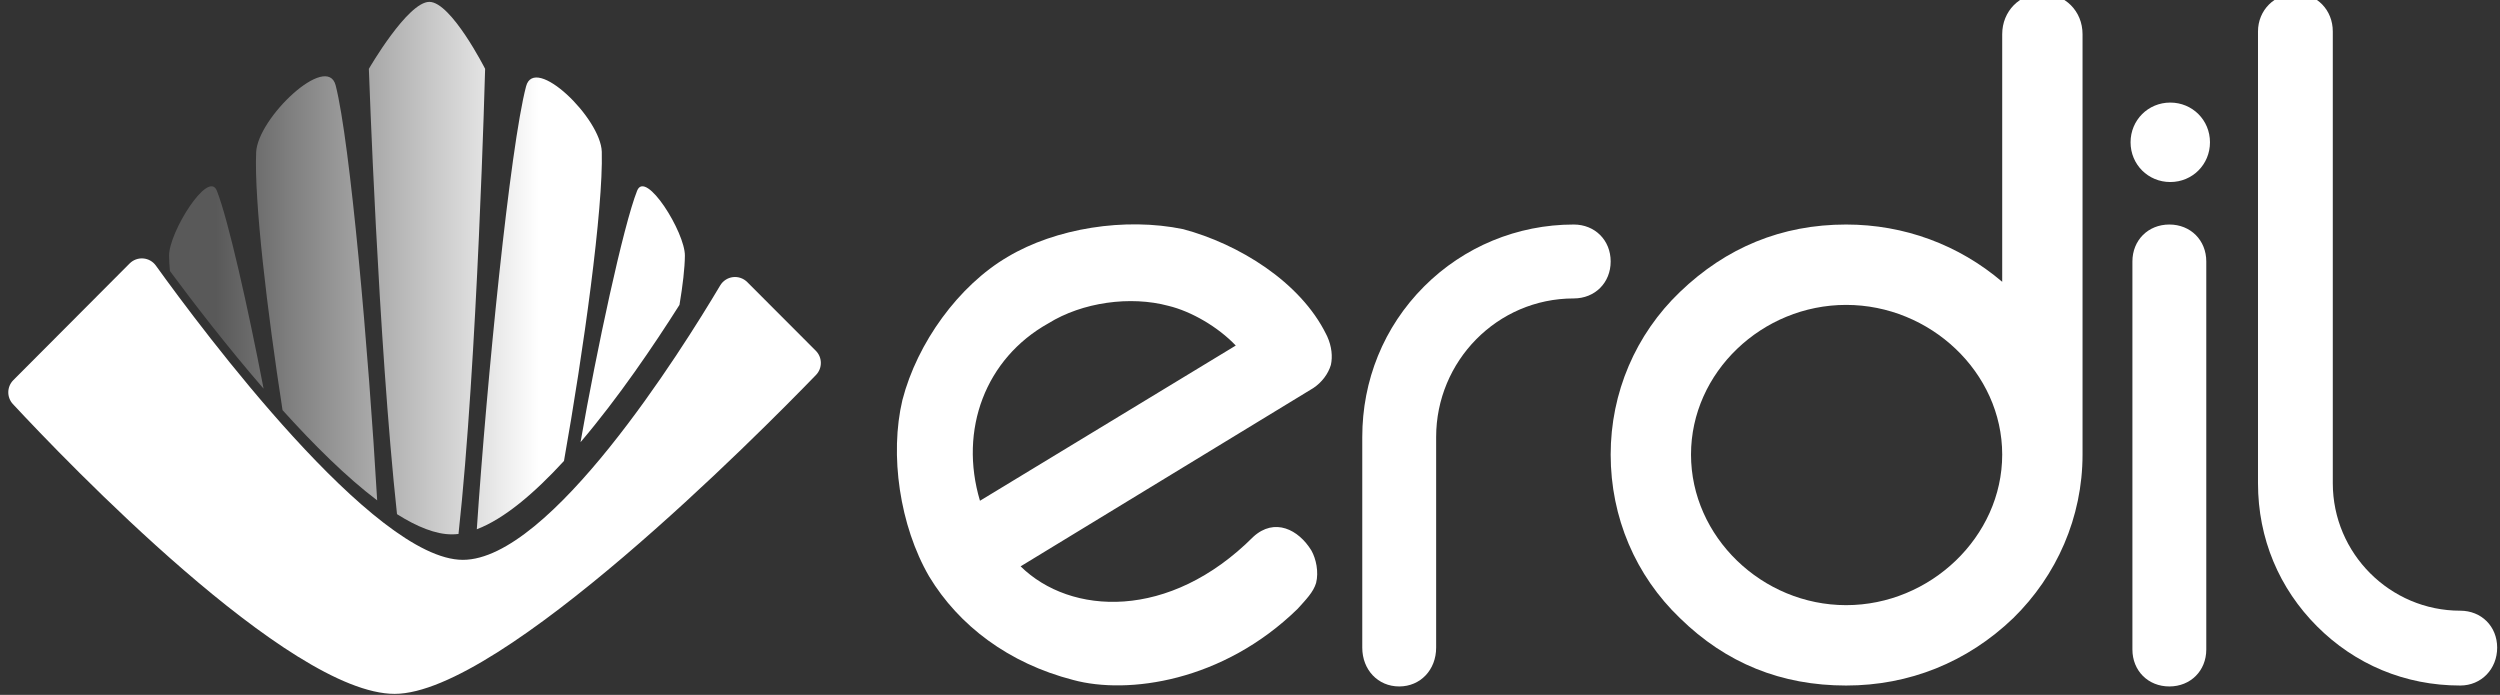
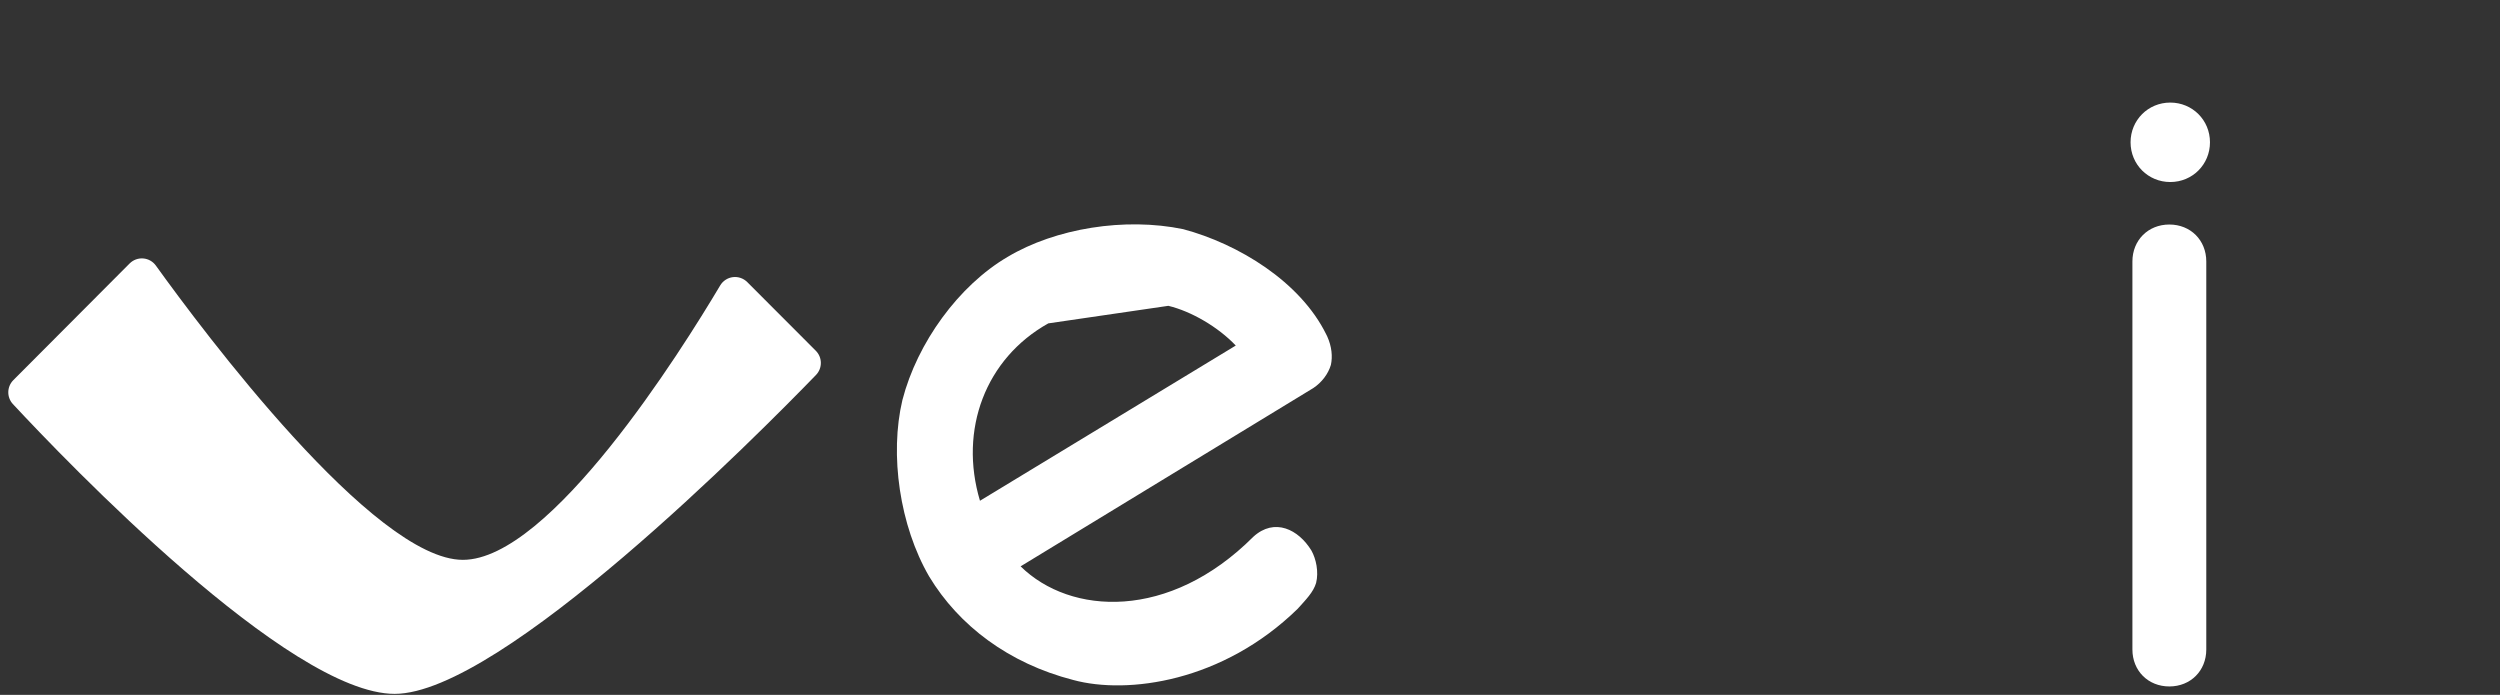
<svg xmlns="http://www.w3.org/2000/svg" width="1745px" height="485px" viewBox="0 0 1745 485" version="1.1" xml:space="preserve" style="fill-rule:evenodd;clip-rule:evenodd;stroke-linejoin:round;stroke-miterlimit:2;">
  <rect x="0" y="0" width="1745" height="485" fill="#333333" stroke="none" />
  <g transform="matrix(1,0,0,1,-85,-2923)">
    <g transform="matrix(1.234,0,0,1,-2660.43,1330.56)">
      <g id="Layer6" transform="matrix(0.81,0,0,1,2155.96,-1330.56)">
        <g transform="matrix(4.471,0,0,10.219,-5747.91,2257.67)">
          <g transform="matrix(0.122,0,0,0.054,1251.27,59.961)">
-             <path d="M945.496,745.66C921.492,526.659 909.463,182.37 909.463,182.37C909.463,182.37 959.045,97.667 986.911,97.667C1014.78,97.667 1058.31,182.37 1058.31,182.37C1058.31,182.37 1048.36,554.043 1024.22,770.695C1021.31,771.036 1018.42,771.21 1015.56,771.21C995.103,771.21 971.237,761.717 945.496,745.66ZM1047.66,764.774C1060.56,574.972 1090.23,281.651 1110.73,204.539C1121.62,163.546 1206.51,245.054 1207.66,287.349C1209.61,359.294 1184.29,539.058 1159.26,678.363C1121.55,718.945 1082.9,751.513 1047.66,764.774ZM798.944,614.065C779.237,488.158 762.523,349.061 765.177,287.895C767.062,244.464 856.125,161.184 866.985,203.382C885.591,275.679 909.021,538.847 920.109,728.213C881.035,699.072 839.042,657.975 798.944,614.065ZM1180.46,654.621C1201.28,537.022 1235.21,380.777 1252.89,336.566C1263.86,309.146 1314.35,389.349 1314.06,418.722C1313.9,434.545 1311.33,456.252 1307.15,480.91C1274.29,532.215 1228.86,598.41 1180.46,654.621ZM654.784,438.108C654.131,430.968 653.756,424.458 653.699,418.722C653.403,389.349 703.901,309.146 714.865,336.566C729.303,372.672 754.579,483.498 774.695,586.937C727.894,533.5 685.187,478.688 654.784,438.108Z" style="fill:url(#_Linear1);fill-rule:nonzero;" />
-           </g>
+             </g>
          <g transform="matrix(-1.0874e-16,-0.777,-1.776,4.75725e-17,1797.62,263.085)">
            <path d="M205.583,236.89C205.583,229.208 223.947,217.682 229.697,214.262C230.102,214.024 230.375,213.612 230.435,213.146C230.494,212.679 230.334,212.212 230.002,211.879C228.307,210.187 225.485,207.369 223.963,205.848C223.379,205.265 222.436,205.256 221.84,205.827C216.587,210.916 193.802,233.528 193.802,242.889C193.802,252.191 214.323,271.849 219.282,276.464C219.88,277.014 220.805,276.995 221.381,276.421C223.663,274.145 229.143,268.68 231.637,266.194C231.953,265.878 232.115,265.439 232.078,264.993C232.041,264.548 231.809,264.141 231.445,263.882C225.772,259.8 205.583,244.718 205.583,236.89Z" style="fill:white;fill-rule:nonzero;" />
          </g>
        </g>
        <g transform="matrix(12.897,0,0,12.897,-29214.5,-186817)">
          <g transform="matrix(50,0,0,50,2319.52,14749.1)">
-             <path d="M0.052,-0.119C0.084,-0.066 0.138,-0.025 0.208,-0.007C0.267,0.009 0.37,-0.005 0.451,-0.084C0.46,-0.094 0.468,-0.102 0.471,-0.112C0.474,-0.124 0.471,-0.138 0.466,-0.147C0.452,-0.17 0.426,-0.183 0.403,-0.162C0.312,-0.071 0.205,-0.077 0.151,-0.13L0.468,-0.323C0.477,-0.329 0.484,-0.338 0.487,-0.348C0.489,-0.357 0.488,-0.368 0.483,-0.379L0.482,-0.381C0.454,-0.438 0.387,-0.479 0.327,-0.495C0.264,-0.508 0.189,-0.496 0.137,-0.465C0.084,-0.434 0.039,-0.372 0.023,-0.31C0.009,-0.251 0.02,-0.174 0.052,-0.119ZM0.311,-0.412C0.336,-0.406 0.365,-0.389 0.384,-0.369L0.107,-0.201C0.084,-0.278 0.113,-0.355 0.181,-0.393C0.218,-0.416 0.27,-0.423 0.311,-0.412Z" style="fill:white;fill-rule:nonzero;" />
+             <path d="M0.052,-0.119C0.084,-0.066 0.138,-0.025 0.208,-0.007C0.267,0.009 0.37,-0.005 0.451,-0.084C0.46,-0.094 0.468,-0.102 0.471,-0.112C0.474,-0.124 0.471,-0.138 0.466,-0.147C0.452,-0.17 0.426,-0.183 0.403,-0.162C0.312,-0.071 0.205,-0.077 0.151,-0.13L0.468,-0.323C0.477,-0.329 0.484,-0.338 0.487,-0.348C0.489,-0.357 0.488,-0.368 0.483,-0.379L0.482,-0.381C0.454,-0.438 0.387,-0.479 0.327,-0.495C0.264,-0.508 0.189,-0.496 0.137,-0.465C0.084,-0.434 0.039,-0.372 0.023,-0.31C0.009,-0.251 0.02,-0.174 0.052,-0.119ZM0.311,-0.412C0.336,-0.406 0.365,-0.389 0.384,-0.369L0.107,-0.201C0.084,-0.278 0.113,-0.355 0.181,-0.393Z" style="fill:white;fill-rule:nonzero;" />
          </g>
          <g transform="matrix(50,0,0,50,2344.77,14749.1)">
-             <path d="M0.056,-0C0.079,-0 0.096,-0.018 0.096,-0.042L0.096,-0.27C0.096,-0.352 0.162,-0.42 0.245,-0.42C0.268,-0.42 0.285,-0.437 0.285,-0.46C0.285,-0.483 0.268,-0.5 0.245,-0.5C0.184,-0.5 0.126,-0.476 0.083,-0.433C0.039,-0.389 0.016,-0.331 0.016,-0.27L0.016,-0.042C0.016,-0.018 0.033,-0 0.056,-0Z" style="fill:white;fill-rule:nonzero;" />
-           </g>
+             </g>
          <g transform="matrix(50,0,0,50,2358.22,14749.1)">
-             <path d="M0.271,-0.001C0.339,-0.001 0.402,-0.026 0.452,-0.074C0.499,-0.12 0.527,-0.183 0.527,-0.251L0.527,-0.706C0.527,-0.731 0.508,-0.75 0.483,-0.75C0.459,-0.75 0.44,-0.731 0.44,-0.706L0.44,-0.438C0.393,-0.478 0.334,-0.5 0.271,-0.5C0.201,-0.5 0.141,-0.475 0.091,-0.427C0.043,-0.381 0.016,-0.318 0.016,-0.251C0.016,-0.183 0.043,-0.12 0.091,-0.074C0.141,-0.025 0.201,-0.001 0.271,-0.001ZM0.271,-0.413C0.362,-0.413 0.44,-0.34 0.44,-0.251C0.44,-0.162 0.362,-0.088 0.271,-0.088C0.18,-0.088 0.103,-0.162 0.103,-0.251C0.103,-0.34 0.18,-0.413 0.271,-0.413Z" style="fill:white;fill-rule:nonzero;" />
-           </g>
+             </g>
          <g transform="matrix(50,0,0,50,2386.37,14749.1)">
            <path d="M0.102,-0.589C0.102,-0.613 0.083,-0.632 0.059,-0.632C0.035,-0.632 0.016,-0.613 0.016,-0.589C0.016,-0.565 0.035,-0.546 0.059,-0.546C0.083,-0.546 0.102,-0.565 0.102,-0.589ZM0.058,-0C0.081,-0 0.098,-0.017 0.098,-0.04L0.098,-0.46C0.098,-0.483 0.081,-0.5 0.058,-0.5C0.035,-0.5 0.018,-0.483 0.018,-0.46L0.018,-0.04C0.018,-0.017 0.035,-0 0.058,-0Z" style="fill:white;fill-rule:nonzero;" />
          </g>
          <g transform="matrix(50,0,0,50,2393.27,14749.1)">
-             <path d="M0.235,-0.001C0.258,-0.001 0.275,-0.019 0.275,-0.042C0.275,-0.065 0.258,-0.082 0.235,-0.082C0.159,-0.082 0.097,-0.144 0.097,-0.22L0.097,-0.709C0.097,-0.732 0.08,-0.75 0.057,-0.75C0.034,-0.75 0.016,-0.732 0.016,-0.709L0.016,-0.22C0.016,-0.16 0.039,-0.106 0.08,-0.065C0.121,-0.024 0.175,-0.001 0.235,-0.001Z" style="fill:white;fill-rule:nonzero;" />
-           </g>
+             </g>
        </g>
      </g>
    </g>
  </g>
  <defs>
    <linearGradient id="_Linear1" x1="0" y1="0" x2="1" y2="0" gradientUnits="userSpaceOnUse" gradientTransform="matrix(413.518,0,0,413.518,714.196,459.998)">
      <stop offset="0" style="stop-color:rgb(89,89,89);stop-opacity:1" />
      <stop offset="1" style="stop-color:white;stop-opacity:1" />
    </linearGradient>
  </defs>
</svg>